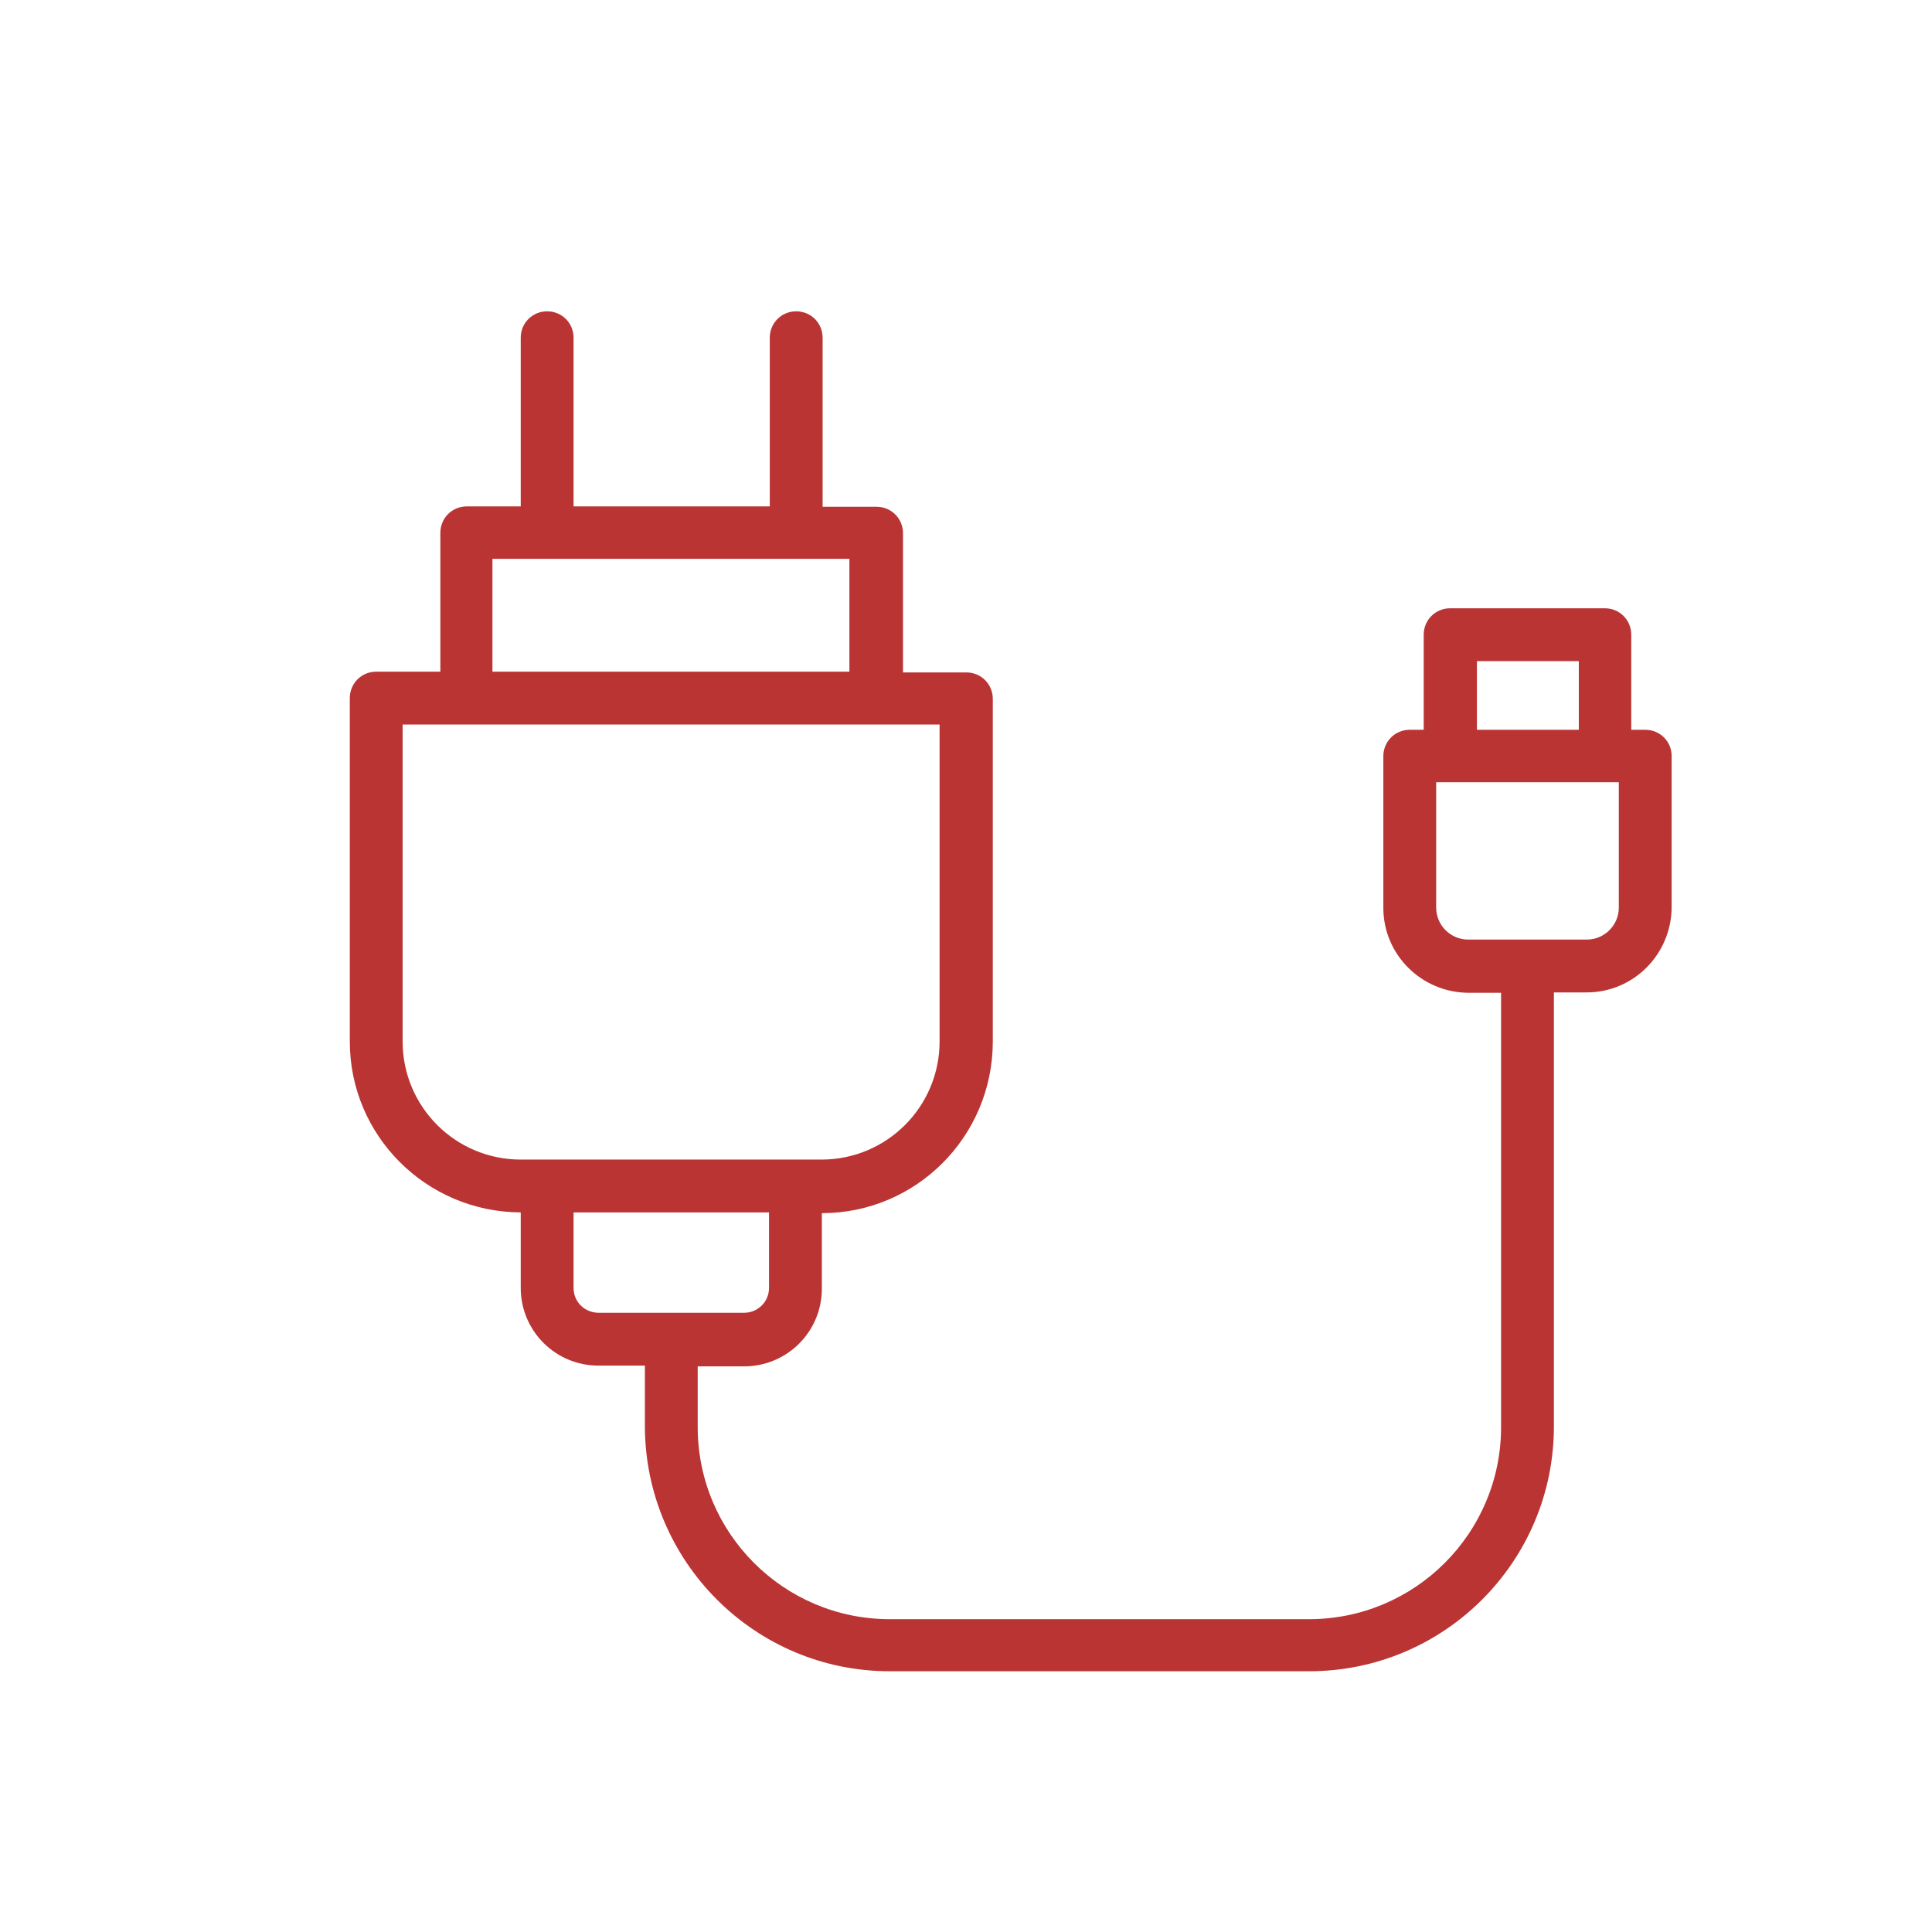
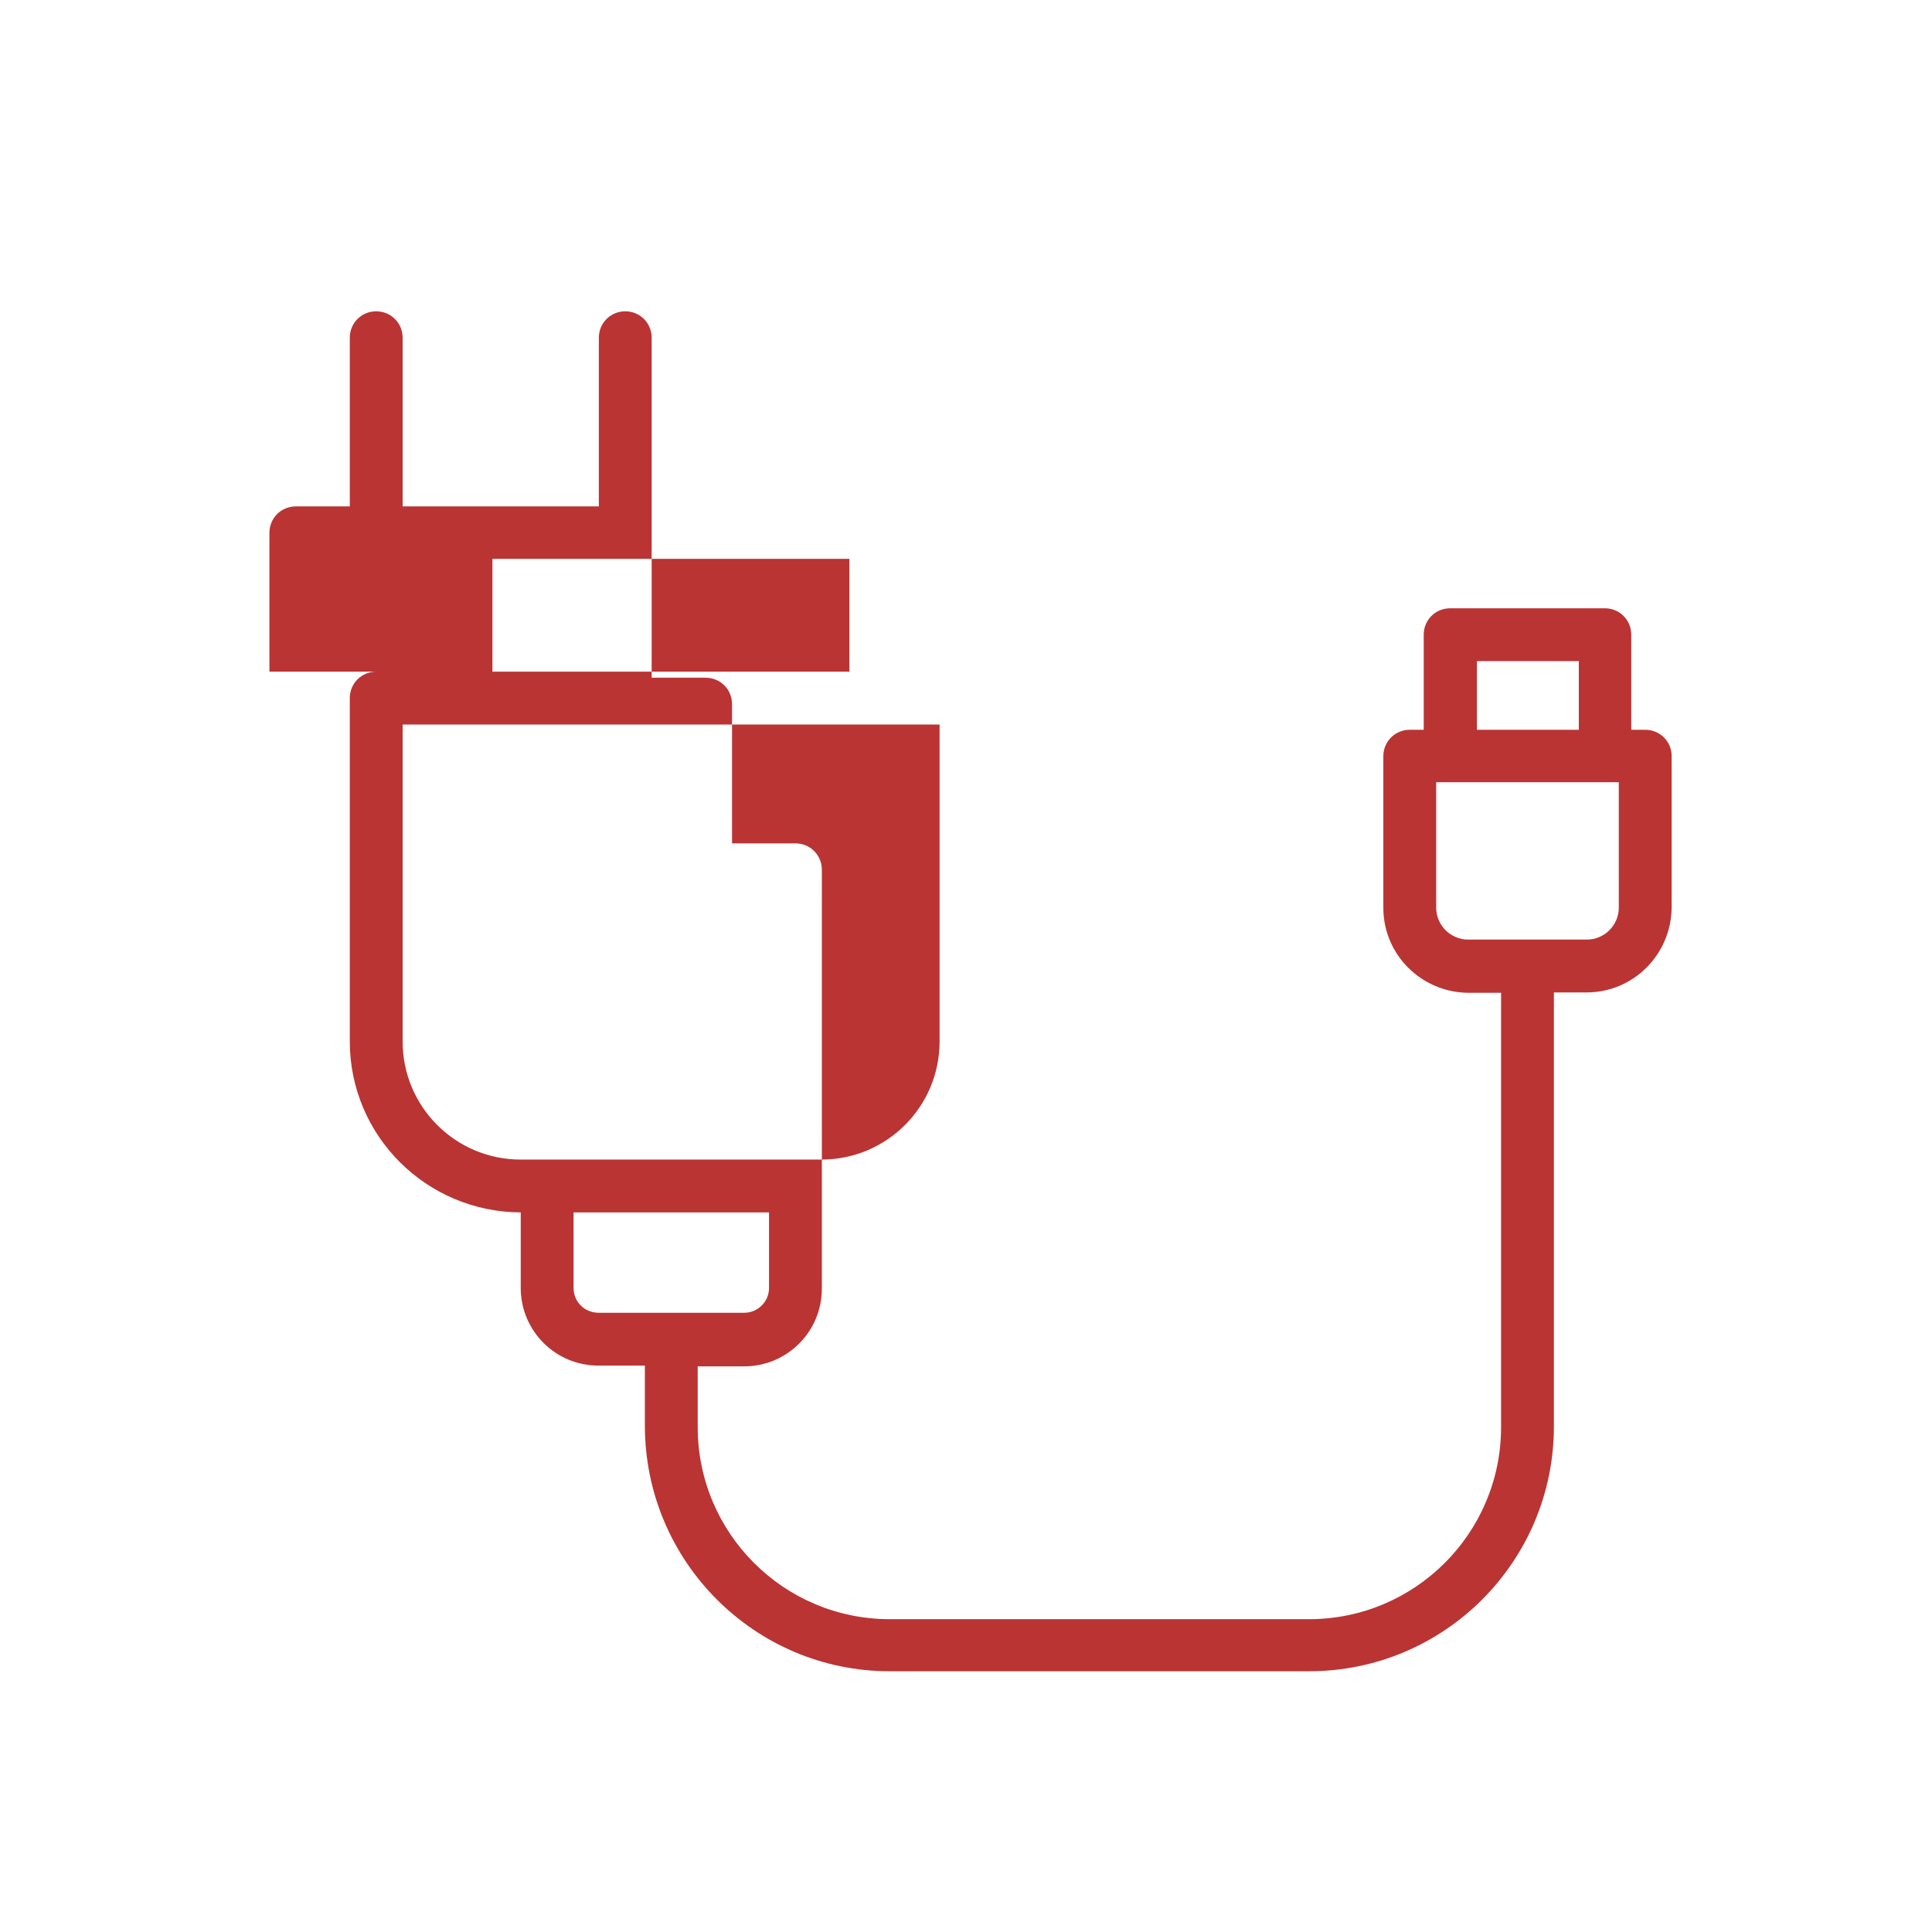
<svg xmlns="http://www.w3.org/2000/svg" version="1.1" id="Calque_1" x="0px" y="0px" viewBox="0 0 512 512" style="enable-background:new 0 0 512 512;" xml:space="preserve">
  <style type="text/css">
	.st0{fill:#BA3434;}
</style>
-   <path class="st0" d="M436,193.4h-3.7v-25.2c0-3.9-3.1-7-7-7c0,0,0,0,0,0h-41c-3.9,0-7,3.1-7,7c0,0,0,0,0,0v25.2h-3.7  c-3.9,0-7,3.1-7,7l0,0v40.2c0,12.4,10.1,22.4,22.5,22.5h8.7v115.1c0,28.1-22.8,50.9-50.9,50.9H235.8c-28.1,0-50.9-22.8-50.9-50.9  v-16.1h12.3c11.4,0,20.6-9.2,20.6-20.6v-20c25,0,45.2-20.3,45.3-45.3v-91c0-3.9-3.1-7-7-7c0,0,0,0,0,0h-16.8v-36.9c0-3.9-3.1-7-7-7  h-14.3V89.5c0-3.9-3.1-7-7-7s-7,3.1-7,7v44.7h-52V89.5c0-3.9-3.1-7-7-7s-7,3.1-7,7v44.7h-14.3c-3.9,0-7,3.1-7,7V178H99.7  c-3.9,0-7,3.1-7,7c0,0,0,0,0,0v91c0,25,20.3,45.2,45.3,45.3v20c0,11.4,9.2,20.6,20.6,20.6h12.3v16.1c0.1,35.8,29.1,64.9,64.9,64.9  h111.1c35.9,0,64.9-29.1,64.9-64.9V263h8.7c12.4,0,22.4-10.1,22.5-22.5v-40.2C443,196.5,439.9,193.4,436,193.4L436,193.4z   M130.5,148.1h94.6V178h-94.6V148.1z M106.7,276v-84H249v84c0,17.3-14,31.3-31.3,31.3H138C120.7,307.3,106.7,293.3,106.7,276z   M152,341.3v-20h51.8v20c0,3.7-3,6.6-6.6,6.6h-38.5C154.9,347.9,152,345,152,341.3L152,341.3z M391.4,175.2h27v18.2h-27V175.2z   M429,240.5c0,4.7-3.8,8.5-8.5,8.5h-31.4c-4.7,0-8.5-3.8-8.5-8.5v-33.2H429L429,240.5z" />
+   <path class="st0" d="M436,193.4h-3.7v-25.2c0-3.9-3.1-7-7-7c0,0,0,0,0,0h-41c-3.9,0-7,3.1-7,7c0,0,0,0,0,0v25.2h-3.7  c-3.9,0-7,3.1-7,7l0,0v40.2c0,12.4,10.1,22.4,22.5,22.5h8.7v115.1c0,28.1-22.8,50.9-50.9,50.9H235.8c-28.1,0-50.9-22.8-50.9-50.9  v-16.1h12.3c11.4,0,20.6-9.2,20.6-20.6v-20v-91c0-3.9-3.1-7-7-7c0,0,0,0,0,0h-16.8v-36.9c0-3.9-3.1-7-7-7  h-14.3V89.5c0-3.9-3.1-7-7-7s-7,3.1-7,7v44.7h-52V89.5c0-3.9-3.1-7-7-7s-7,3.1-7,7v44.7h-14.3c-3.9,0-7,3.1-7,7V178H99.7  c-3.9,0-7,3.1-7,7c0,0,0,0,0,0v91c0,25,20.3,45.2,45.3,45.3v20c0,11.4,9.2,20.6,20.6,20.6h12.3v16.1c0.1,35.8,29.1,64.9,64.9,64.9  h111.1c35.9,0,64.9-29.1,64.9-64.9V263h8.7c12.4,0,22.4-10.1,22.5-22.5v-40.2C443,196.5,439.9,193.4,436,193.4L436,193.4z   M130.5,148.1h94.6V178h-94.6V148.1z M106.7,276v-84H249v84c0,17.3-14,31.3-31.3,31.3H138C120.7,307.3,106.7,293.3,106.7,276z   M152,341.3v-20h51.8v20c0,3.7-3,6.6-6.6,6.6h-38.5C154.9,347.9,152,345,152,341.3L152,341.3z M391.4,175.2h27v18.2h-27V175.2z   M429,240.5c0,4.7-3.8,8.5-8.5,8.5h-31.4c-4.7,0-8.5-3.8-8.5-8.5v-33.2H429L429,240.5z" />
</svg>